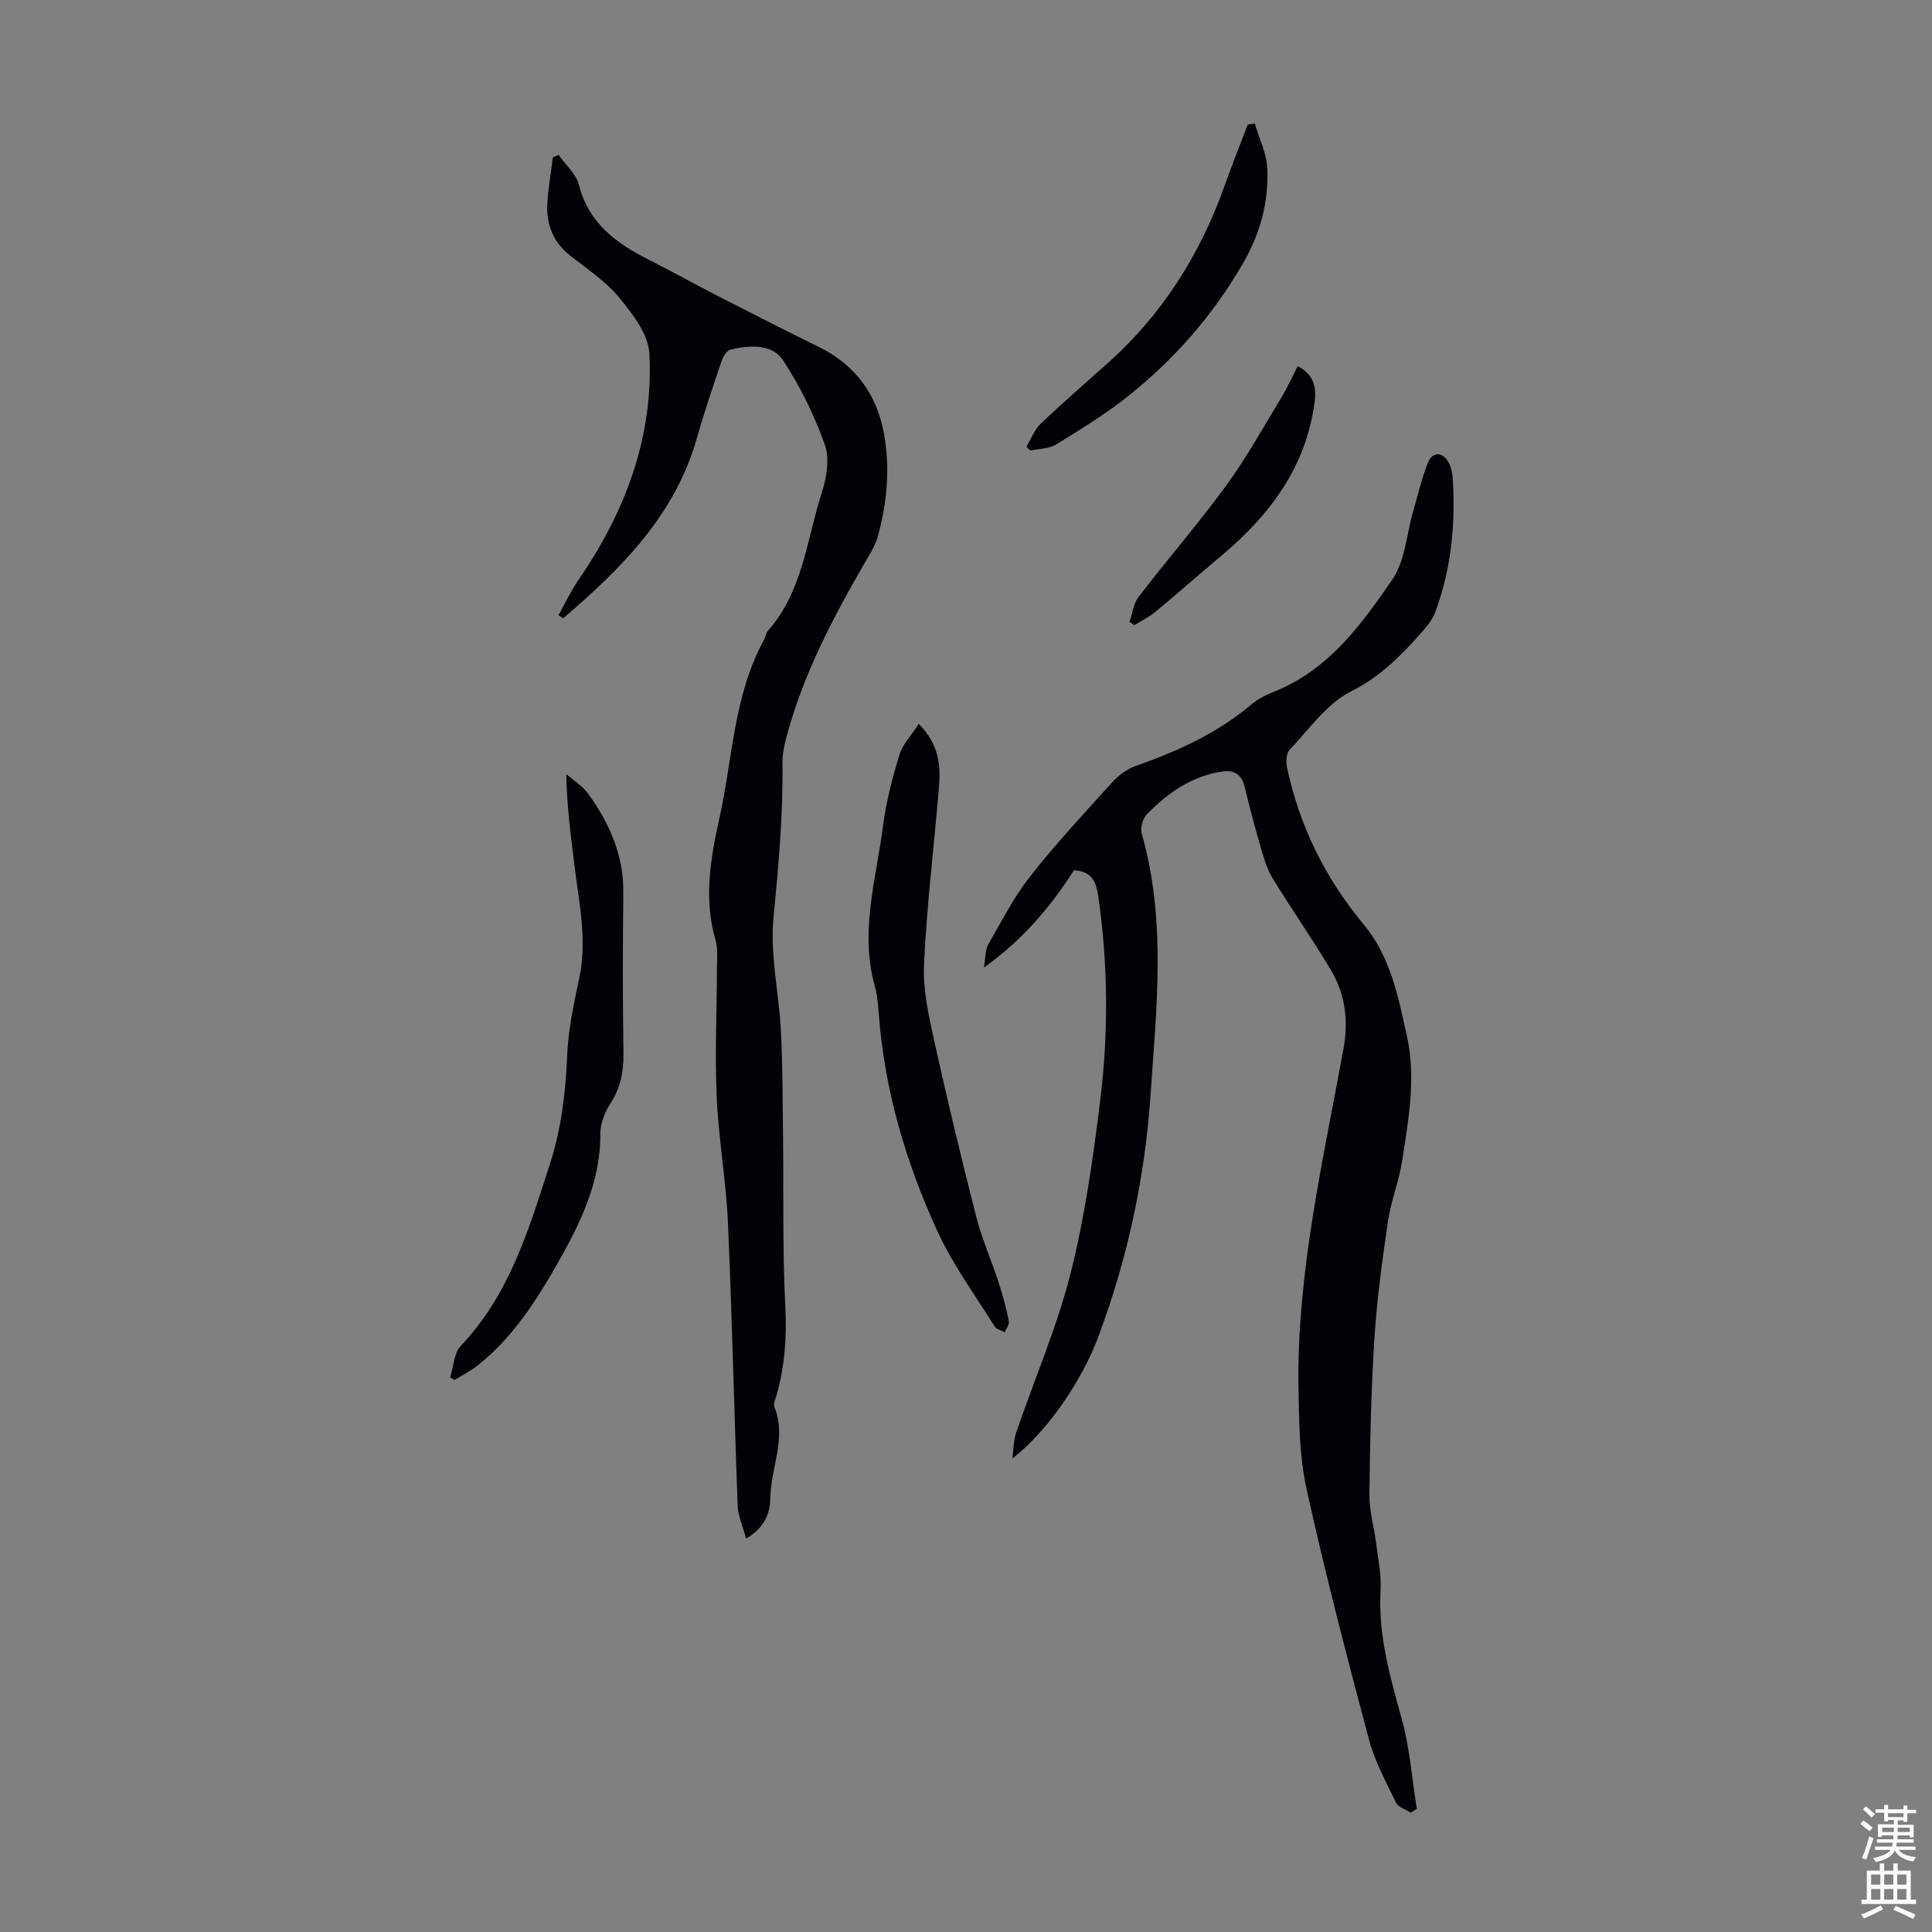
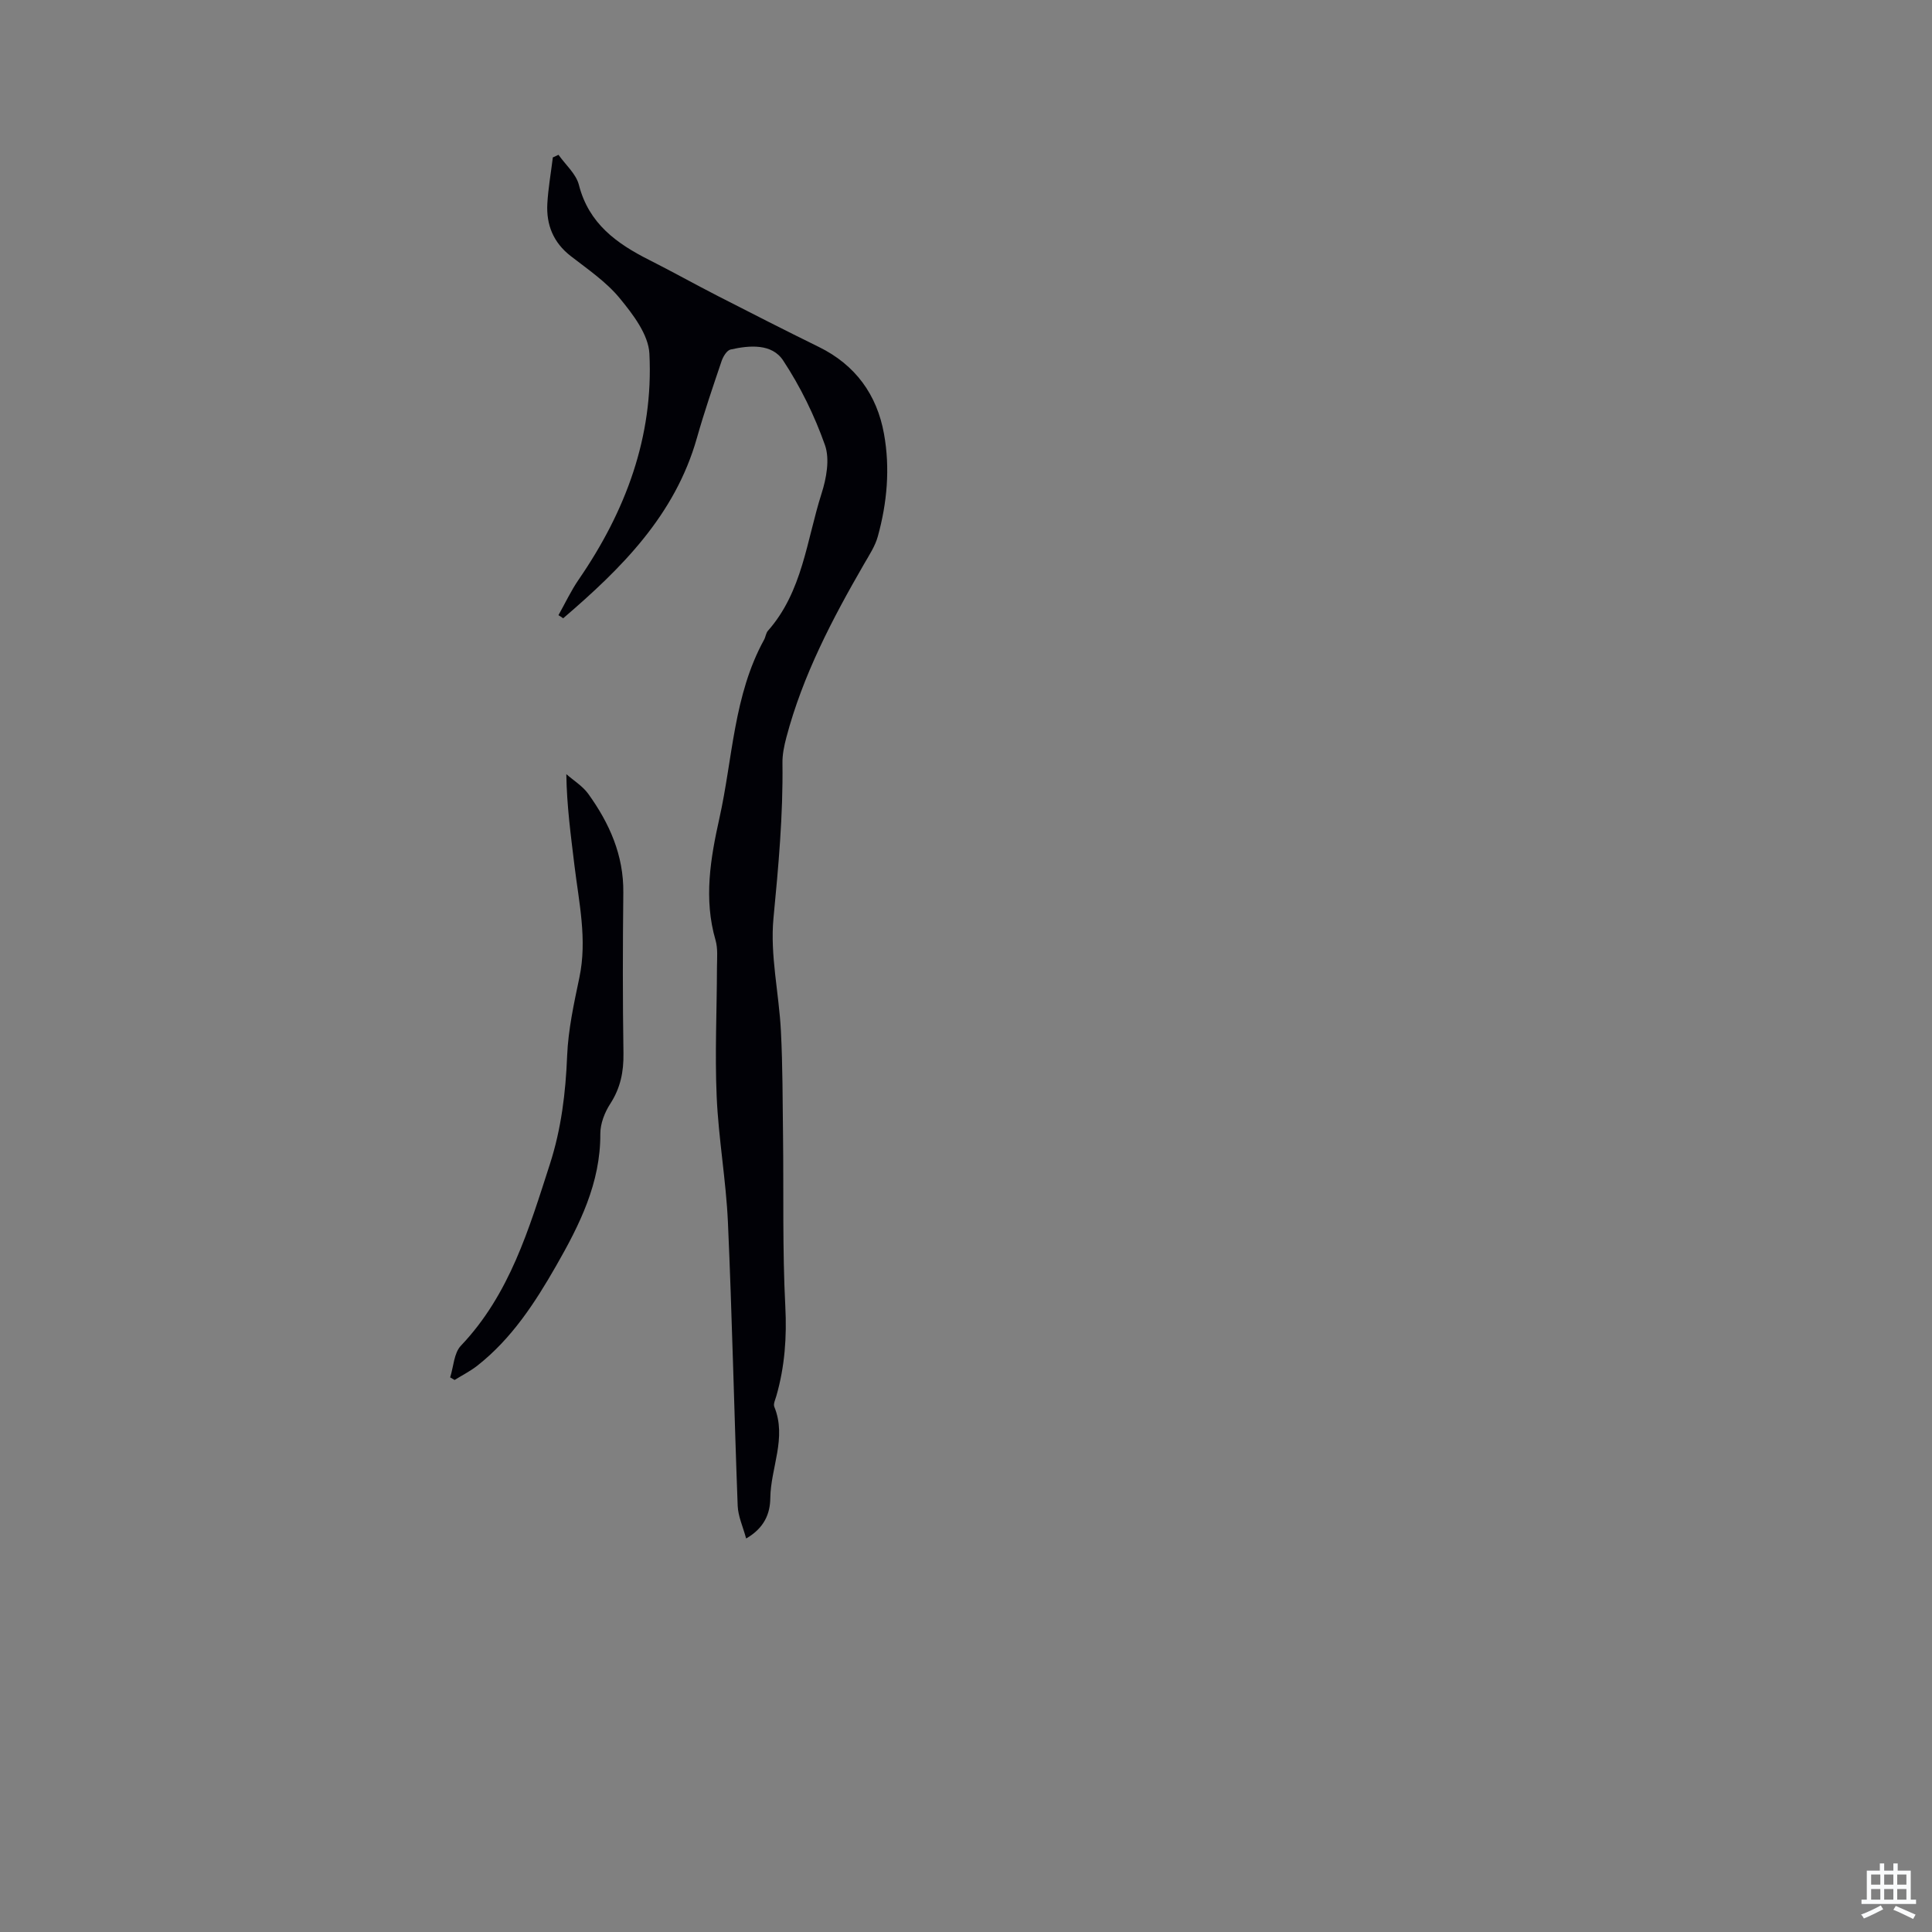
<svg xmlns="http://www.w3.org/2000/svg" enable-background="new 0 0 400 400" viewBox="0 0 400 400">
  <rect x="0" y="0" width="400" height="400" fill="#808080" stroke="none" />
  <g fill="#010106">
-     <path d="m209.6 301.97c.25-1.8.22-3.7.8-5.39 3.75-11 8.42-21.75 11.26-32.97 2.97-11.73 4.65-23.85 6.14-35.89 1.71-13.91 1.61-27.9-.37-41.84-.43-3-1.08-5.45-5.07-5.7-4.77 7.4-10.46 14.33-18.64 20.12.35-2.06.23-3.59.86-4.7 2.76-4.82 5.32-9.85 8.73-14.19 5.32-6.77 11.21-13.09 17-19.48 1.29-1.42 3.03-2.71 4.81-3.34 8.7-3.06 16.98-6.8 24.1-12.85 1.33-1.13 3.03-1.91 4.68-2.58 11.19-4.5 17.97-13.85 24.37-23.18 2.67-3.9 2.95-9.44 4.34-14.23.96-3.31 1.74-6.69 2.99-9.88.96-2.43 3.1-2.41 4.35-.06.6 1.13.79 2.55.86 3.86.53 9.25-.42 18.34-3.66 27.06-.67 1.8-2.09 3.39-3.41 4.86-4.07 4.54-8.22 8.64-14.01 11.55-5.03 2.53-8.69 7.85-12.76 12.13-.7.74-.74 2.52-.49 3.69 2.59 12.13 7.9 22.88 15.87 32.45 5.53 6.63 7.17 15.02 8.96 23.2 1.88 8.62.31 17.17-1 25.67-.66 4.26-2.33 8.36-2.96 12.62-1.18 8.07-2.28 16.17-2.8 24.3-.68 10.72-.91 21.47-1.03 32.21-.04 3.4.98 6.81 1.41 10.23.4 3.2 1.08 6.43.9 9.61-.51 9.22 1.93 17.82 4.36 26.56 1.69 6.05 2.14 12.45 3.15 18.69-.43.26-.85.52-1.28.78-1.03-.67-2.56-1.11-3.02-2.06-2.08-4.29-4.42-8.58-5.63-13.14-4.57-17.16-9.05-34.35-12.88-51.69-1.5-6.8-1.58-13.99-1.69-21.01-.38-23.9 5.11-47.06 9.33-70.36 1.05-5.78.33-11.22-2.62-16.18-3.83-6.43-8.13-12.58-12.04-18.96-1.14-1.85-1.79-4.05-2.41-6.16-1.25-4.29-2.39-8.61-3.44-12.95-.6-2.46-2.25-3.37-4.45-3.06-6.36.9-11.39 4.39-15.74 8.85-.86.89-1.43 2.83-1.1 3.99 5.15 17.98 3.06 36.22 1.82 54.35-1.16 17.01-4.75 33.64-10.72 49.66-3.4 9.27-10.64 19.82-17.87 25.41z" />
    <path d="m115.62 127.37c1.39-2.47 2.6-5.07 4.2-7.39 9.7-14.11 15.51-29.56 14.63-46.78-.2-3.94-3.4-8.12-6.13-11.44-2.79-3.4-6.62-6-10.15-8.74-3.61-2.8-5.09-6.48-4.85-10.85.18-3.21.75-6.39 1.14-9.58.39-.18.78-.36 1.17-.54 1.46 2.07 3.65 3.95 4.23 6.25 2.04 7.99 7.8 12.12 14.57 15.53 4.78 2.41 9.46 5.03 14.22 7.47 6.95 3.56 13.9 7.1 20.9 10.54 7.57 3.72 12.01 9.89 13.47 17.97 1.29 7.11.65 14.29-1.28 21.26-.55 2-1.77 3.84-2.82 5.66-6.61 11.44-12.72 23.1-16.12 35.97-.45 1.72-.83 3.53-.8 5.29.14 10.75-.83 21.4-1.86 32.11-.73 7.67 1.15 15.57 1.54 23.39.37 7.25.35 14.51.44 21.77.14 11.74-.13 23.5.47 35.21.33 6.37-.11 12.46-1.85 18.53-.21.75-.67 1.67-.43 2.26 2.64 6.45-.76 12.63-.83 18.95-.04 3.12-1.2 6.13-5 8.32-.66-2.44-1.66-4.59-1.75-6.76-.74-19.56-1.15-39.14-2.02-58.7-.39-8.69-1.95-17.34-2.33-26.03-.39-8.9.04-17.84.06-26.76.01-1.89.21-3.88-.3-5.65-2.48-8.51-1.04-16.95.8-25.2 2.77-12.4 2.93-25.48 9.26-36.99.32-.58.37-1.36.79-1.84 7.17-8.11 8.01-18.72 11.1-28.41 1.01-3.15 1.74-7.12.71-10.04-2.16-6.11-5.09-12.11-8.66-17.52-2.32-3.53-6.94-3.15-10.87-2.27-.78.17-1.56 1.46-1.87 2.39-1.79 5.29-3.6 10.58-5.12 15.95-4.53 15.99-15.64 26.99-27.68 37.31-.3-.23-.64-.44-.98-.64z" />
-     <path d="m190.21 149.86c4.33 4.37 4.56 8.81 4.18 13.32-1.02 12.13-2.51 24.23-3.08 36.37-.25 5.26.95 10.68 2.1 15.89 2.69 12.21 5.62 24.37 8.71 36.48 1.18 4.62 3.15 9.03 4.63 13.58.86 2.63 1.56 5.32 2.12 8.02.14.69-.54 1.54-.84 2.32-.72-.4-1.74-.62-2.12-1.23-4.06-6.53-8.68-12.82-11.86-19.77-6.55-14.29-10.96-29.29-12.12-45.1-.14-1.89-.31-3.82-.82-5.64-3.16-11.27.33-22.21 1.73-33.22.63-4.95 1.93-9.85 3.38-14.63.66-2.14 2.43-3.96 3.99-6.39z" />
    <path d="m93.2 285.17c.71-2.22.78-5.03 2.22-6.55 10.12-10.64 14.09-24.17 18.43-37.6 2.36-7.32 3.26-14.76 3.57-22.42.22-5.42 1.41-10.85 2.53-16.19 1.67-7.91-.1-15.59-1.03-23.34-.73-6.09-1.57-12.16-1.67-18.79 1.53 1.34 3.37 2.46 4.53 4.06 4.39 6.09 7.36 12.71 7.27 20.48-.12 11.08-.14 22.17.03 33.25.06 3.83-.62 7.19-2.73 10.45-1.16 1.79-2.07 4.13-2.06 6.22.06 10.19-4.31 18.88-9.14 27.32-4.39 7.67-9.23 15.12-16.33 20.69-1.45 1.14-3.13 1.98-4.7 2.96-.31-.17-.61-.35-.92-.54z" />
-     <path d="m259.79 25.6c.91 3.11 2.48 6.2 2.59 9.33.26 6.96-1.39 13.32-5.08 19.68-6.24 10.77-14.18 19.77-23.76 27.42-4.65 3.71-9.78 6.85-14.87 9.98-1.49.92-3.56.88-5.37 1.28-.26-.28-.52-.55-.77-.83.95-1.59 1.62-3.47 2.91-4.71 4.53-4.32 9.27-8.43 13.94-12.6 11.37-10.14 19.16-22.61 24.23-36.88 1.49-4.2 3.15-8.34 4.73-12.5.49-.05.97-.11 1.45-.17z" />
-     <path d="m268.67 75.8c3.24 1.68 3.92 4.19 3.51 7.38-1.74 13.43-9.19 23.36-19.2 31.78-4.6 3.87-9.11 7.85-13.73 11.69-1.32 1.09-2.91 1.86-4.38 2.77-.34-.22-.67-.43-1.01-.65.6-1.74.79-3.78 1.85-5.16 5.98-7.78 12.42-15.23 18.21-23.15 4.18-5.73 7.64-12 11.33-18.08 1.26-2.08 2.26-4.32 3.42-6.58z" />
  </g>
-   <path d="m385.2 377.6.6-.7c.6.4 1.3.9 1.9 1.5l-.6.7c-.8-.5-1.4-1-1.9-1.5zm.3 7.1c.6-1.4 1.1-2.9 1.5-4.5.3.1.6.3.9.4-.5 1.4-1 2.9-1.5 4.4zm.2-10.1.6-.6c.7.5 1.3 1.1 1.9 1.6l-.7.7c-.6-.6-1.2-1.2-1.8-1.7zm8.4-.8h.8v.9h1.8v.7h-1.8v1.8h-.8v-.3h-1.2v.9h3.3v2.6h-.8v-.4h-2.5c0 .3 0 .6-.1.8h3.4v.7h-3.5c0 .3-.1.6-.1.8h4v.7h-3.5c.7.9 1.9 1.3 3.6 1.5-.2.2-.4.5-.6.9-1.9-.3-3.2-1.1-3.8-2.3-.5 1.1-1.8 2-3.9 2.4-.2-.3-.4-.5-.6-.8 1.9-.4 3.1-.9 3.6-1.7h-3.2v-.7h3.5c.1-.2.1-.5.2-.8h-3.3v-.7h3.4c0-.2 0-.5 0-.8h-2.4v.3h-.8v-2.6h3.3v-.9h-1.2v.3h-.8v-1.8h-1.8v-.7h1.8v-.9h.8v.9h3.2zm-4.4 5.5h2.4c0-.3 0-.6 0-.9h-2.4zm1.2-3.1h3.2v-.8h-3.2zm4.4 2.2h-2.4v.9h2.5v-.9z" fill="#fafbfc" />
  <path d="m389.2 385.8h.9v1.5h1.9v-1.5h.9v1.5h2.7v6h1.1v.9h-11.3v-.9h1.1v-6h2.7zm.2 8.7.5.8c-1.2.6-2.5 1.3-4 1.9-.2-.3-.3-.6-.6-.8 1.6-.6 3-1.3 4.1-1.9zm-2-4.3h1.9v-2.1h-1.9zm0 3.1h1.9v-2.2h-1.9zm2.7-3.1h1.9v-2.1h-1.9zm0 3.1h1.9v-2.2h-1.9zm2.4 1.3c1.4.6 2.7 1.2 4.1 1.8l-.5.9c-1.5-.7-2.8-1.4-4.1-1.9zm2.2-6.5h-1.9v2.1h1.9zm-1.9 5.2h1.9v-2.2h-1.9z" fill="#fafbfc" />
</svg>